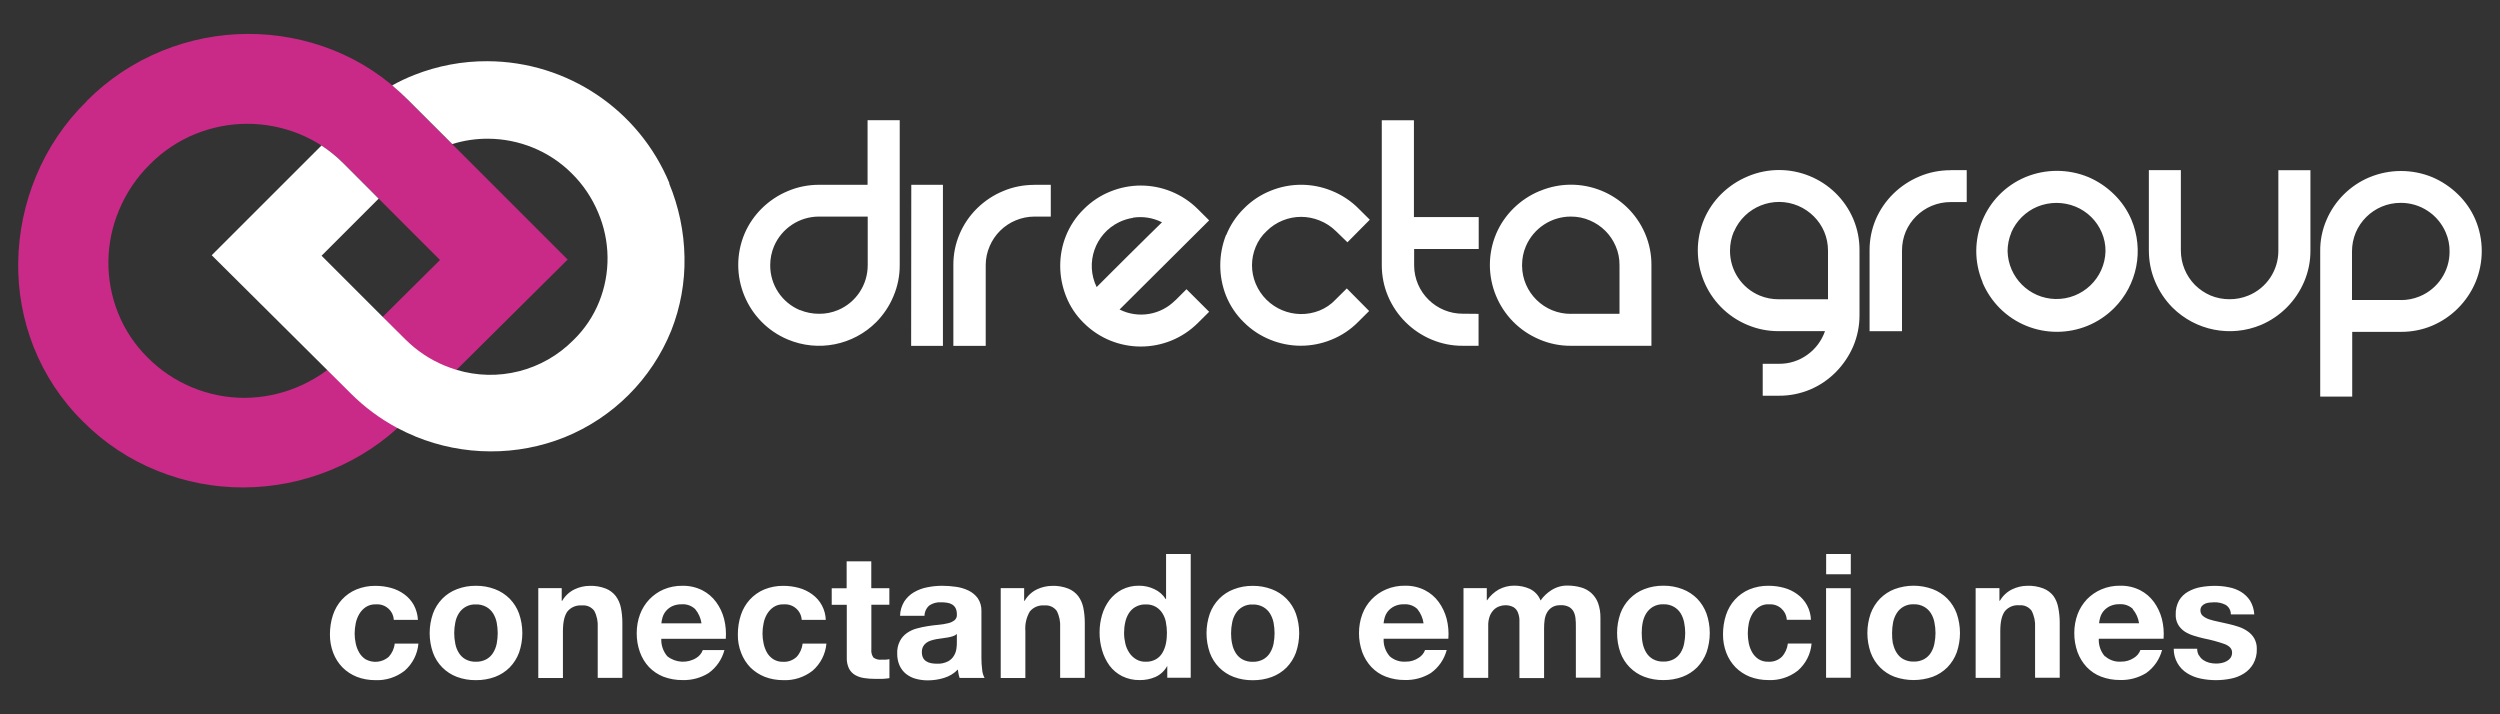
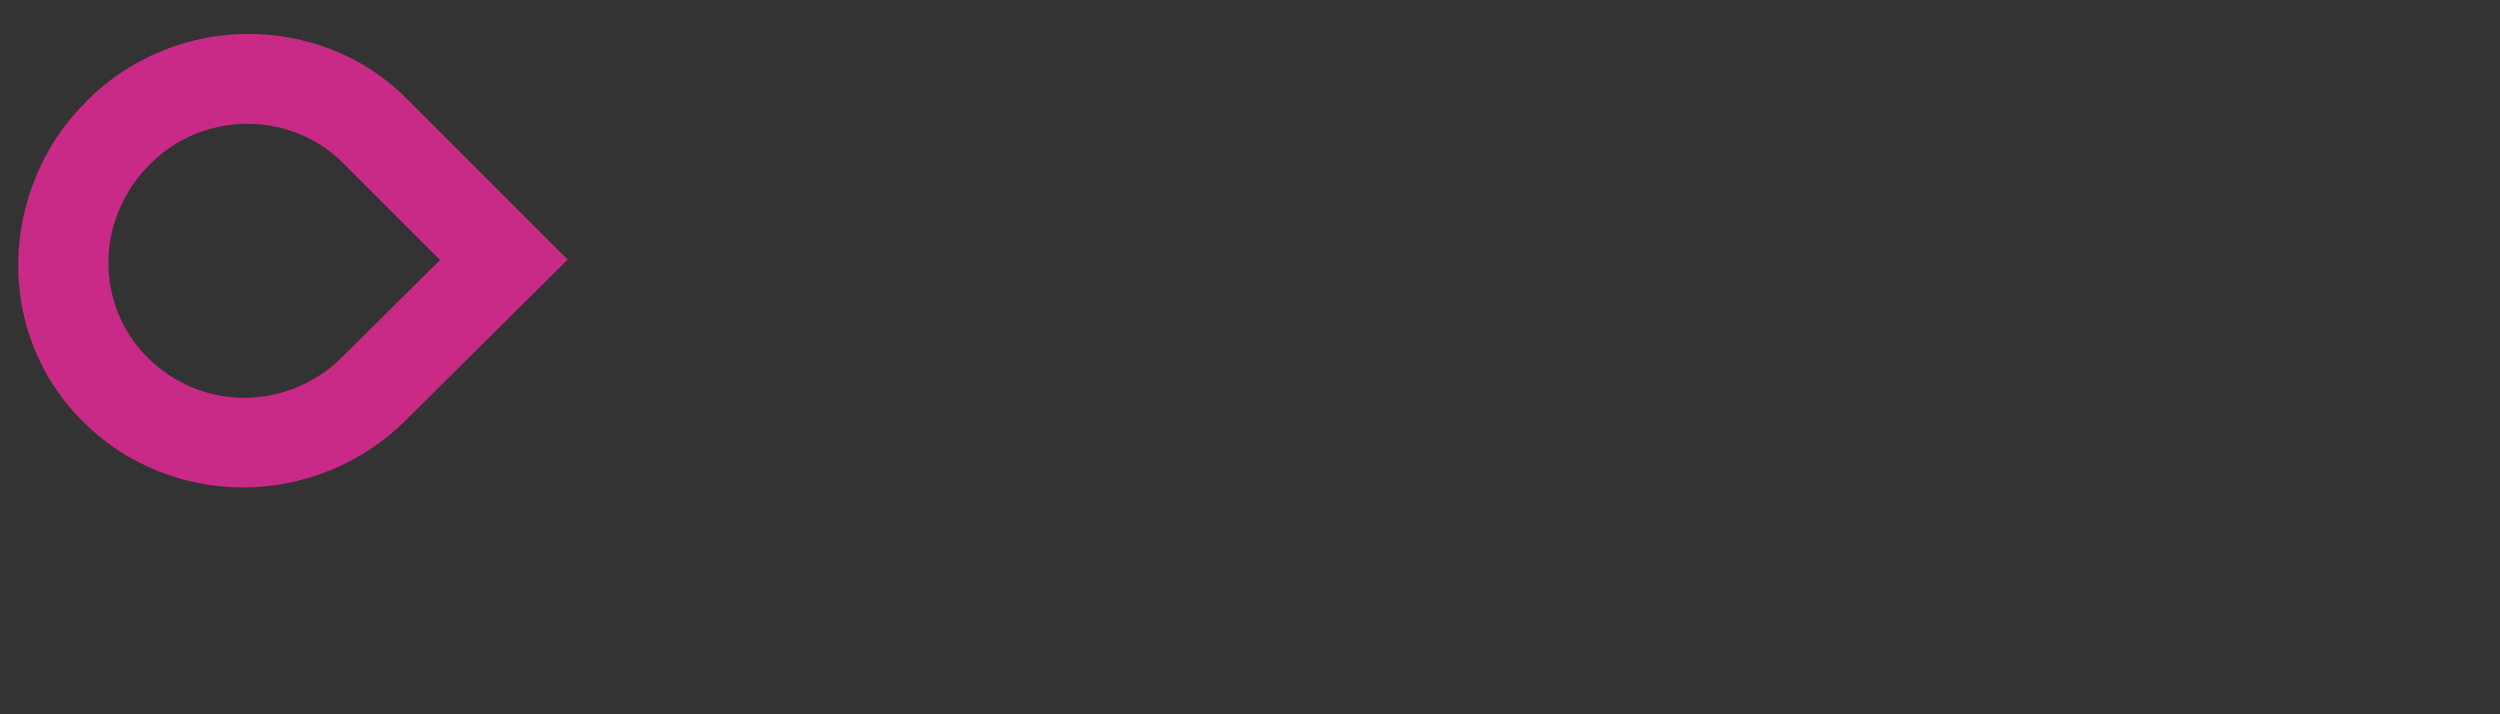
<svg xmlns="http://www.w3.org/2000/svg" id="Capa_1" data-name="Capa 1" viewBox="0 0 350 100">
  <rect x="0" y="0" width="350" height="100" fill="#333333" stroke="none" />
  <defs>
    <style>      .cls-1 {        fill: #fff;      }      .cls-2 {        fill: #ca2a87;      }    </style>
  </defs>
  <g>
    <path class="cls-2" d="M61.6,36.4l-13.51-13.52c-1.78-1.81-3.92-3.22-6.28-4.16-2.29-.92-4.74-1.39-7.21-1.39-2.49,0-4.96.5-7.27,1.43-2.37.97-4.53,2.41-6.33,4.23-1.85,1.82-3.31,3.98-4.31,6.37-1.96,4.6-2.02,9.8-.17,14.44.94,2.36,2.36,4.49,4.16,6.27,3.6,3.61,8.49,5.64,13.59,5.63,2.5-.02,4.98-.52,7.29-1.48,2.4-.99,4.57-2.44,6.4-4.28l13.65-13.55ZM12.13,14.15c3.01-3.04,6.61-5.43,10.58-7.04,7.65-3.11,16.21-3.15,23.89-.11,3.94,1.56,7.5,3.92,10.47,6.94l22.4,22.4-22.66,22.49c-3.01,3.02-6.61,5.4-10.57,7-3.84,1.57-7.95,2.39-12.1,2.41-4.13.02-8.23-.77-12.06-2.31-3.91-1.56-7.46-3.9-10.43-6.89-3.02-2.96-5.38-6.53-6.94-10.46-1.5-3.8-2.23-7.86-2.16-11.94.07-4.12.92-8.19,2.51-12,1.63-3.93,4.04-7.5,7.08-10.47" />
-     <path class="cls-1" d="M93.73,25.68c-4.26-10.32-14.31-17.07-25.48-17.11-3.51-.02-7,.64-10.27,1.93-1.06.42-2.08.9-3.07,1.46.75.63,1.47,1.29,2.18,1.99l6.23,6.22c1.62-.51,3.32-.76,5.02-.75,2.14.01,4.25.43,6.23,1.23,2.05.83,3.91,2.06,5.47,3.62,1.59,1.56,2.84,3.43,3.7,5.48,1.7,3.98,1.76,8.47.15,12.48-.81,2.02-2.04,3.86-3.61,5.38-4.27,4.32-10.58,5.93-16.39,4.16-.53-.16-1.06-.35-1.6-.57-2.08-.85-3.96-2.11-5.55-3.7l-3.18-3.16-8.54-8.54,7.99-7.99-4.94-4.95c-.93-.93-1.96-1.77-3.06-2.49l-15.37,15.36,16.15,16.05,3.34,3.32c1.91,1.91,4.09,3.52,6.47,4.8.85.45,1.73.86,2.62,1.23,3.31,1.35,6.85,2.05,10.42,2.06,3.56.02,7.09-.65,10.39-1.97,6.81-2.75,12.2-8.15,14.95-14.95,1.29-3.27,1.92-6.76,1.85-10.28-.06-3.55-.8-7.06-2.16-10.34" />
-     <path class="cls-1" d="M121.46,16.84v9.03h-6.78c-1.51,0-3,.29-4.38.88-1.35.56-2.58,1.38-3.62,2.4-1.04,1.02-1.87,2.23-2.44,3.56-2.42,5.76.29,12.4,6.05,14.82,4.24,1.78,9.14.82,12.39-2.44,1.02-1.04,1.84-2.26,2.4-3.61.59-1.38.89-2.87.88-4.37v-20.28h-4.49ZM111.99,43.42c-2.54-1.06-4.18-3.55-4.16-6.3,0-.91.18-1.8.53-2.64,1.08-2.53,3.57-4.17,6.32-4.16h6.8v6.79c.01,2.75-1.63,5.24-4.16,6.3-.84.35-1.74.53-2.64.52-.92,0-1.83-.17-2.67-.52M127.56,48.42h4.45v-22.55h-4.43l-.02,22.55ZM144.8,25.88c-1.51,0-3,.29-4.38.88-1.35.56-2.58,1.38-3.62,2.4-1.04,1.02-1.87,2.23-2.44,3.56-.6,1.39-.9,2.89-.89,4.4v11.3h4.53v-11.31c0-.91.19-1.8.55-2.64.7-1.64,2.01-2.94,3.65-3.62.84-.35,1.73-.53,2.64-.53h2.27v-4.45h-2.29ZM164.55,42.03c-2.04,2.08-5.2,2.61-7.81,1.3l12.54-12.48-1.56-1.55c-1.07-1.08-2.35-1.92-3.75-2.49-2.73-1.11-5.78-1.11-8.51,0-1.41.56-2.68,1.41-3.75,2.49-1.07,1.05-1.91,2.31-2.47,3.7-.54,1.34-.81,2.77-.81,4.22,0,1.45.28,2.89.81,4.24.55,1.41,1.39,2.68,2.47,3.74,4.42,4.42,11.59,4.42,16.01,0,0,0,0,0,0,0h0l1.56-1.55-3.17-3.16-1.55,1.55ZM158.63,30.47c1.39-.21,2.8.02,4.05.65l-2.01,1.97c-.86.84-1.75,1.72-2.67,2.64l-2.62,2.61-1.85,1.85c-1.64-3.38-.23-7.45,3.15-9.09,0,0,0,0,0,0,.61-.29,1.26-.5,1.93-.6M171.64,32.91c-1.07,2.73-1.07,5.76,0,8.48.56,1.39,1.4,2.65,2.47,3.7,1.07,1.08,2.35,1.92,3.75,2.48,2.73,1.11,5.78,1.11,8.51,0,1.41-.56,2.69-1.41,3.75-2.48l1.56-1.55-3.13-3.16-1.59,1.58c-.62.66-1.38,1.17-2.21,1.51-3.51,1.41-7.51-.27-8.96-3.77-.68-1.64-.68-3.48,0-5.12.34-.84.86-1.6,1.53-2.22.65-.65,1.42-1.16,2.27-1.5,1.65-.67,3.49-.66,5.13,0,.87.34,1.65.85,2.31,1.5l1.61,1.56,3.13-3.16-1.56-1.55c-1.08-1.09-2.37-1.94-3.8-2.51-2.73-1.11-5.78-1.11-8.51,0-1.41.56-2.69,1.41-3.75,2.49-1.07,1.05-1.91,2.31-2.47,3.7M204.83,43.92c-3.75.03-6.82-2.98-6.85-6.73,0-.03,0-.06,0-.09v-2.24h9.04v-4.47h-9.07v-13.55h-4.5v20.27c0,1.5.29,2.99.88,4.37,1.16,2.73,3.34,4.9,6.07,6.05,1.39.59,2.88.89,4.38.88h2.22v-4.47l-2.18-.02ZM215.53,26.75c-1.35.56-2.58,1.38-3.62,2.4-1.04,1.02-1.87,2.23-2.44,3.56-2.42,5.75.28,12.38,6.03,14.8.01,0,.03.01.04.02,1.39.59,2.88.89,4.38.88h11.28v-11.3c.01-1.51-.29-3-.88-4.39-2.44-5.72-9.04-8.39-14.77-5.97M219.94,43.94c-3.75.03-6.82-2.98-6.85-6.73,0-.03,0-.06,0-.09,0-.91.17-1.8.53-2.64,1.08-2.53,3.57-4.17,6.32-4.16.91,0,1.81.18,2.64.54,1.63.69,2.93,1.98,3.62,3.61.36.83.54,1.73.53,2.64v6.82h-6.79Z" />
-     <path class="cls-1" d="M244.65,24.71c-1.35.57-2.58,1.38-3.63,2.41-1.04,1.02-1.87,2.23-2.44,3.56-2.42,5.75.28,12.38,6.04,14.8.01,0,.02,0,.03.01,1.39.59,2.88.88,4.38.87h6.47c-.46,1.32-1.31,2.47-2.45,3.29-1.16.85-2.57,1.3-4,1.28h-2.27v4.47h2.27c1.51.01,3.01-.29,4.4-.88,1.34-.57,2.55-1.4,3.58-2.44,1.02-1.04,1.84-2.25,2.42-3.59.59-1.39.89-2.89.88-4.4v-9.04c.01-1.51-.28-3-.87-4.39-2.44-5.71-9.04-8.38-14.77-5.97M242.75,32.44c1.49-3.49,5.54-5.11,9.03-3.61,1.62.7,2.92,1.99,3.61,3.61.35.83.53,1.73.53,2.64v6.82h-6.89c-.92,0-1.83-.17-2.67-.52-2.54-1.06-4.18-3.55-4.16-6.3,0-.91.18-1.8.53-2.64M273.08,23.83c-1.51,0-3,.29-4.38.88-1.35.57-2.58,1.38-3.63,2.41-1.04,1.02-1.87,2.23-2.45,3.56-.59,1.39-.89,2.88-.88,4.39v11.3h4.54v-11.3c0-.9.17-1.8.52-2.64.7-1.63,2-2.92,3.63-3.61.84-.35,1.74-.53,2.64-.53h2.27v-4.47h-2.27ZM277.54,39.52c.57,1.35,1.39,2.58,2.42,3.62,4.42,4.42,11.59,4.42,16.01,0,3.25-3.25,4.21-8.14,2.43-12.38-.57-1.34-1.4-2.55-2.44-3.56-1.04-1.02-2.26-1.84-3.6-2.41-2.81-1.16-5.97-1.16-8.78,0-5.72,2.39-8.42,8.97-6.03,14.69,0,.02.01.03.02.05M281.58,32.54c.35-.8.85-1.53,1.47-2.15.63-.62,1.37-1.12,2.19-1.46,1.71-.7,3.63-.7,5.34,0,1.65.68,2.96,1.97,3.66,3.61.36.83.54,1.73.53,2.64-.1,3.79-3.25,6.77-7.03,6.68-3.65-.09-6.58-3.03-6.68-6.68h0c0-.9.18-1.8.53-2.63M318.97,23.84v11.23c.02,2.76-1.63,5.25-4.18,6.3-.85.35-1.75.53-2.67.52-.91,0-1.8-.17-2.64-.52-.81-.35-1.54-.84-2.17-1.46-1.28-1.29-1.99-3.03-1.99-4.85v-11.24h-4.48v11.24c0,1.5.29,2.99.88,4.37.57,1.35,1.39,2.58,2.42,3.62,3.26,3.25,8.15,4.21,12.4,2.44,2.72-1.16,4.88-3.33,6.04-6.05.59-1.38.89-2.87.88-4.37v-11.24h-4.49ZM331.72,24.82c-2.7,1.13-4.86,3.28-6.01,5.97-.6,1.39-.9,2.88-.88,4.39v20.34h4.48v-9.06h6.8c1.51.01,3.02-.28,4.41-.87,2.72-1.16,4.88-3.33,6.04-6.05,1.18-2.81,1.18-5.98,0-8.78-.57-1.34-1.41-2.55-2.45-3.56-1.04-1.01-2.25-1.82-3.58-2.39-2.81-1.16-5.97-1.16-8.78,0M336.14,42h-6.86v-6.82c0-.91.18-1.8.53-2.64.7-1.63,2-2.92,3.63-3.61.83-.35,1.73-.53,2.64-.53,2.76-.02,5.25,1.62,6.33,4.16.36.83.54,1.73.53,2.64.02,2.75-1.64,5.24-4.18,6.29-.85.35-1.75.53-2.67.52" />
  </g>
-   <path class="cls-1" d="M52.6,84.61c-.49-.02-.97.11-1.39.38-.37.25-.68.58-.91.97-.24.41-.41.85-.5,1.31-.1.47-.14.94-.15,1.42,0,.46.05.93.15,1.38.09.45.25.88.48,1.28.22.38.52.7.88.94,1.05.59,2.35.46,3.26-.33.47-.51.77-1.17.84-1.86h3.32c-.13,1.47-.82,2.84-1.94,3.81-1.17.91-2.63,1.38-4.12,1.31-.88,0-1.76-.15-2.58-.47-.75-.3-1.43-.75-2-1.32-.56-.58-1-1.27-1.29-2.03-.31-.82-.47-1.7-.46-2.58,0-.92.13-1.83.42-2.71.26-.8.69-1.54,1.25-2.16.56-.61,1.25-1.1,2.02-1.42.86-.35,1.79-.53,2.72-.51.73,0,1.45.1,2.15.29.66.18,1.29.48,1.85.89.54.39.99.9,1.32,1.48.35.65.55,1.36.59,2.1h-3.38c-.07-1.27-1.16-2.24-2.44-2.17-.03,0-.07,0-.1,0ZM60.61,85.91c.28-.78.73-1.49,1.31-2.09.58-.59,1.27-1.04,2.04-1.33.85-.33,1.75-.49,2.66-.48.92-.01,1.83.15,2.69.48.77.29,1.47.75,2.05,1.33.58.6,1.03,1.31,1.31,2.09.61,1.76.61,3.68,0,5.45-.29.78-.73,1.48-1.31,2.08-.58.58-1.28,1.03-2.05,1.32-.86.32-1.77.47-2.69.46-.91.01-1.81-.14-2.66-.46-.77-.29-1.46-.74-2.04-1.32-.58-.59-1.03-1.3-1.31-2.08-.61-1.76-.61-3.68,0-5.45ZM63.74,90.11c.08.45.25.89.49,1.28.23.38.55.69.94.91.44.24.95.36,1.45.34.51.02,1.02-.1,1.47-.34.39-.22.72-.53.95-.91.24-.39.41-.83.5-1.28.09-.48.14-.98.14-1.47,0-.5-.05-.99-.14-1.48-.09-.45-.26-.89-.5-1.28-.24-.38-.56-.69-.95-.91-.45-.25-.96-.37-1.47-.35-.97-.05-1.88.44-2.39,1.26-.24.39-.41.83-.49,1.28-.1.49-.15.98-.15,1.48,0,.49.05.99.15,1.47h0ZM78.64,82.35v1.76h.07c.4-.69.99-1.24,1.7-1.59.67-.32,1.39-.5,2.13-.5.77-.03,1.55.1,2.27.38.55.22,1.03.58,1.39,1.04.36.48.6,1.04.72,1.62.14.7.21,1.41.21,2.12v7.72h-3.45v-7.06c.05-.8-.11-1.61-.48-2.32-.4-.54-1.05-.83-1.72-.76-.78-.07-1.54.24-2.04.84-.42.59-.63,1.48-.63,2.75v6.57h-3.45v-12.58h3.28ZM93.44,91.89c1.16.91,2.77,1,4.03.23.42-.25.75-.64.92-1.11h3.03c-.34,1.3-1.13,2.45-2.23,3.23-1.09.67-2.36,1.01-3.64.97-.91.01-1.82-.15-2.67-.47-.76-.3-1.45-.76-2.02-1.35-.56-.6-.99-1.31-1.27-2.09-.31-.86-.46-1.76-.45-2.67,0-.89.15-1.78.46-2.62.29-.78.74-1.5,1.31-2.1.57-.59,1.25-1.07,2-1.39.83-.35,1.71-.52,2.61-.51.97-.02,1.92.19,2.79.62.77.39,1.44.96,1.95,1.66.52.71.89,1.5,1.11,2.35.23.91.31,1.85.24,2.79h-9.03c-.04.9.27,1.78.85,2.46h0ZM97.33,85.28c-.5-.48-1.19-.73-1.88-.68-.47-.01-.94.08-1.37.28-.34.17-.63.4-.87.69-.21.26-.37.56-.46.88-.08.27-.13.54-.16.82h5.62c-.1-.73-.41-1.42-.88-1.99h0ZM109.68,84.61c-.49-.02-.97.11-1.38.38-.37.25-.68.58-.91.97-.24.41-.41.85-.49,1.31-.1.47-.15.94-.15,1.42,0,.46.05.93.15,1.38.09.45.25.88.47,1.28.22.38.52.7.89.94.41.25.88.38,1.36.36.7.05,1.4-.21,1.91-.69.47-.51.76-1.17.84-1.86h3.33c-.13,1.48-.83,2.84-1.95,3.81-1.17.91-2.63,1.38-4.12,1.31-.88,0-1.76-.15-2.58-.47-.75-.3-1.44-.75-2.01-1.32-.56-.58-.99-1.27-1.28-2.03-.32-.82-.48-1.7-.46-2.58,0-.92.13-1.83.42-2.71.26-.8.69-1.54,1.25-2.16.56-.61,1.25-1.1,2.01-1.42.86-.35,1.79-.53,2.72-.51.73,0,1.45.1,2.15.29.66.18,1.29.48,1.85.89,1.16.83,1.86,2.15,1.91,3.58h-3.37c-.08-1.27-1.17-2.24-2.45-2.17-.03,0-.07,0-.1,0h.01ZM124.51,82.35v2.31h-2.52v6.22c-.05.41.05.83.29,1.18.34.24.76.35,1.18.29h.55c.18,0,.35-.04.51-.07v2.66c-.32.05-.65.09-.97.1h-1.04c-.51,0-1.02-.03-1.52-.11-.44-.06-.87-.2-1.26-.42-.37-.21-.66-.52-.86-.89-.23-.48-.34-1-.32-1.53v-7.42h-2.11v-2.31h2.09v-3.77h3.45v3.76h2.53ZM126.01,86.21c.01-.71.22-1.4.59-2.01.35-.53.81-.97,1.36-1.29.58-.33,1.2-.57,1.86-.69.68-.14,1.38-.21,2.08-.21.64,0,1.28.05,1.92.14.61.08,1.21.26,1.76.52.52.25.97.62,1.31,1.08.36.54.54,1.18.51,1.83v6.53c0,.54.03,1.08.1,1.62.03.41.14.81.34,1.18h-3.49c-.07-.19-.12-.39-.16-.59-.04-.19-.07-.39-.09-.59-.53.56-1.2.96-1.94,1.18-.74.23-1.51.34-2.28.34-.56,0-1.13-.07-1.67-.22-.5-.13-.96-.37-1.36-.68-.39-.31-.7-.72-.91-1.18-.23-.53-.34-1.1-.33-1.67-.03-.61.1-1.22.38-1.76.23-.44.56-.82.97-1.11.42-.29.88-.51,1.37-.64.51-.14,1.02-.25,1.54-.33.52-.08,1.03-.15,1.53-.19.45-.04.9-.11,1.33-.22.34-.07.65-.22.92-.43.23-.2.35-.51.31-.81.01-.3-.05-.61-.18-.88-.12-.21-.28-.39-.49-.51-.22-.13-.46-.21-.71-.24-.28-.04-.57-.07-.86-.06-.57-.03-1.13.12-1.61.44-.42.36-.67.89-.68,1.45h-3.43ZM133.97,88.75c-.15.14-.34.25-.54.31-.23.08-.47.14-.71.18-.25.05-.51.09-.79.12s-.55.07-.83.12-.51.12-.76.19c-.24.07-.46.19-.66.33-.19.14-.34.32-.45.52-.12.25-.18.52-.17.8,0,.27.05.54.17.78.1.2.26.37.46.49.21.13.44.22.68.26.26.05.53.07.8.07.55.03,1.09-.09,1.58-.34.34-.19.63-.47.82-.81.17-.29.29-.62.33-.96.04-.26.06-.52.06-.78v-1.29ZM143.38,82.35v1.76h.07c.4-.69.99-1.24,1.7-1.59.67-.32,1.39-.49,2.13-.5.77-.03,1.55.1,2.27.38.55.22,1.03.58,1.39,1.04.36.48.6,1.04.72,1.62.14.7.21,1.41.21,2.12v7.72h-3.45v-7.06c.05-.8-.11-1.61-.48-2.32-.4-.54-1.05-.83-1.72-.76-.78-.07-1.54.24-2.04.84-.49.83-.71,1.79-.63,2.75v6.57h-3.45v-12.58h3.28ZM163.38,93.29c-.36.64-.92,1.16-1.59,1.47-.7.31-1.45.46-2.22.45-.86.02-1.71-.17-2.48-.55-.69-.35-1.3-.86-1.76-1.48-.47-.65-.82-1.38-1.04-2.15-.24-.82-.36-1.67-.35-2.52,0-.82.12-1.64.35-2.43.22-.75.57-1.45,1.04-2.08.47-.6,1.06-1.1,1.73-1.45.75-.38,1.59-.57,2.43-.55.73,0,1.46.16,2.12.48.65.3,1.21.78,1.59,1.39h.05v-6.31h3.45v17.32h-3.28v-1.61h-.05ZM163.23,87.1c-.09-.45-.26-.88-.5-1.26-.23-.36-.54-.66-.91-.88-.43-.24-.91-.36-1.41-.34-.5-.02-.99.1-1.43.34-.38.21-.7.52-.94.89-.24.39-.42.82-.51,1.28-.11.49-.16.99-.16,1.49,0,.49.06.98.17,1.45.1.46.29.9.55,1.3.24.37.57.69.95.92.41.25.89.37,1.37.35.49.02.99-.1,1.42-.34.38-.22.69-.53.91-.91.23-.4.4-.84.49-1.3.1-.49.14-1,.14-1.5,0-.5-.05-1-.15-1.49h0ZM169.37,85.92c.28-.78.73-1.49,1.31-2.09.58-.59,1.27-1.04,2.04-1.33.85-.33,1.75-.49,2.66-.48.92-.01,1.83.15,2.69.48.77.29,1.47.75,2.05,1.33.58.6,1.03,1.31,1.31,2.09.61,1.76.61,3.68,0,5.45-.29.78-.73,1.48-1.31,2.08-.58.58-1.28,1.03-2.05,1.32-.86.32-1.77.47-2.69.46-.91.01-1.81-.14-2.66-.46-.77-.29-1.46-.74-2.04-1.32-.58-.59-1.03-1.3-1.31-2.08-.61-1.76-.61-3.68,0-5.45ZM172.5,90.12c.08.45.25.89.49,1.28.23.38.55.69.94.91.44.24.95.36,1.45.34.51.02,1.02-.1,1.47-.34.39-.22.72-.53.95-.91.24-.39.41-.83.5-1.28.09-.48.14-.98.14-1.47,0-.5-.05-.99-.14-1.48-.09-.45-.26-.89-.5-1.28-.24-.38-.56-.69-.95-.91-.45-.25-.96-.37-1.47-.35-.97-.05-1.88.44-2.39,1.26-.24.39-.41.83-.49,1.28-.1.49-.15.98-.15,1.48,0,.49.04.98.14,1.46h0ZM194.56,91.88c.61.54,1.42.81,2.23.75.64.02,1.27-.17,1.8-.52.42-.25.75-.64.92-1.11h3.03c-.34,1.3-1.13,2.45-2.23,3.23-1.09.67-2.36,1.01-3.64.97-.91.01-1.81-.15-2.66-.47-.76-.29-1.45-.75-2.02-1.35-.56-.6-.99-1.31-1.28-2.09-.3-.86-.46-1.76-.45-2.67,0-.89.15-1.78.46-2.62.58-1.58,1.8-2.84,3.35-3.49.82-.35,1.71-.52,2.61-.51.97-.02,1.93.19,2.79.62.77.39,1.44.96,1.95,1.66.51.71.89,1.51,1.11,2.35.23.91.31,1.85.24,2.79h-9.06c-.05.9.26,1.78.85,2.46h0ZM198.45,85.28c-.5-.48-1.19-.73-1.88-.68-.47-.02-.94.08-1.37.28-.34.17-.64.4-.88.69-.21.26-.37.56-.46.88-.08.27-.13.54-.16.82h5.6c-.1-.73-.4-1.42-.86-1.99h0ZM208.15,82.34v1.7h.04c.42-.62.98-1.13,1.63-1.51.68-.36,1.43-.55,2.2-.54.75,0,1.49.15,2.17.46.68.33,1.22.91,1.49,1.62.4-.58.92-1.07,1.52-1.45.68-.43,1.47-.66,2.27-.64.62,0,1.24.08,1.84.25.54.14,1.04.41,1.46.78.42.38.75.86.95,1.39.24.67.35,1.37.34,2.08v8.39h-3.44v-7.1c0-.42,0-.81-.05-1.18-.03-.34-.12-.67-.27-.97-.15-.27-.37-.5-.64-.65-.36-.18-.77-.27-1.18-.24-.41-.02-.82.07-1.18.28-.29.18-.54.43-.71.73-.18.32-.29.66-.34,1.02-.06.39-.08.78-.08,1.18v6.99h-3.45v-8.16c-.01-.34-.08-.68-.21-1.01-.11-.3-.32-.56-.59-.74-.38-.21-.81-.31-1.25-.28-.22,0-.43.04-.64.11-.29.08-.55.22-.78.41-.27.24-.49.54-.64.88-.19.47-.28.98-.26,1.49v7.27h-3.46v-12.56h3.26ZM226.85,85.9c.57-1.57,1.79-2.82,3.35-3.42.85-.33,1.76-.49,2.67-.48.92-.01,1.83.15,2.68.48.77.29,1.47.75,2.05,1.33.58.6,1.02,1.31,1.31,2.09.61,1.76.61,3.68,0,5.45-.29.78-.74,1.48-1.31,2.08-.58.58-1.28,1.03-2.05,1.32-.86.32-1.77.47-2.68.46-.91.01-1.82-.14-2.67-.46-1.56-.59-2.78-1.83-3.35-3.4-.61-1.76-.61-3.68,0-5.45ZM229.98,90.09c.09.45.26.89.5,1.28.23.38.55.69.94.91.44.24.95.36,1.45.34.51.02,1.02-.1,1.47-.34.39-.22.71-.53.95-.91.24-.39.41-.83.49-1.28.1-.48.15-.98.15-1.47,0-.5-.05-.99-.15-1.48-.09-.45-.25-.89-.49-1.28-.24-.38-.56-.69-.95-.91-.45-.25-.96-.37-1.47-.35-.51-.02-1.01.1-1.45.35-.38.22-.7.54-.94.91-.24.39-.41.83-.5,1.28-.1.49-.14.98-.14,1.48,0,.5.04.99.14,1.48h0ZM247.62,84.6c-.49-.02-.97.11-1.38.38-.37.25-.68.58-.91.97-.24.41-.41.85-.5,1.31-.09.47-.14.94-.14,1.42,0,.46.05.93.14,1.38.09.45.25.88.48,1.28.22.38.52.7.88.94.41.25.88.38,1.36.36.71.05,1.4-.2,1.91-.69.47-.51.76-1.17.84-1.86h3.32c-.12,1.48-.82,2.84-1.94,3.81-1.17.91-2.63,1.38-4.12,1.31-.88,0-1.76-.15-2.59-.47-.75-.3-1.43-.75-2-1.32-.56-.58-1-1.27-1.29-2.03-.31-.82-.47-1.7-.46-2.58,0-.92.13-1.83.42-2.71.26-.8.69-1.54,1.25-2.16.56-.61,1.25-1.1,2.01-1.42.86-.35,1.79-.53,2.72-.51.73,0,1.45.1,2.15.29.66.18,1.29.48,1.85.89,1.16.83,1.86,2.15,1.91,3.58h-3.38c-.08-1.27-1.17-2.24-2.44-2.16-.04,0-.08,0-.13.01h.04ZM255.66,80.4v-2.84h3.45v2.84h-3.45ZM259.1,82.34v12.54h-3.45v-12.53h3.45ZM261.89,85.9c.29-.78.73-1.49,1.31-2.09.58-.58,1.27-1.04,2.03-1.33,1.73-.64,3.62-.64,5.35,0,.77.29,1.47.75,2.05,1.33.58.6,1.03,1.31,1.31,2.09.61,1.76.61,3.68,0,5.45-.29.78-.73,1.48-1.31,2.08-.58.58-1.28,1.03-2.05,1.32-1.73.61-3.62.61-5.35,0-.76-.29-1.46-.74-2.03-1.32-.58-.59-1.02-1.3-1.31-2.08-.61-1.76-.61-3.68,0-5.45ZM265.02,90.09c.09.45.26.89.5,1.28.23.38.55.69.94.91.45.24.95.36,1.46.34.51.02,1.01-.1,1.46-.34.39-.22.72-.53.95-.91.24-.39.41-.83.49-1.28.1-.48.15-.98.15-1.47,0-.5-.05-.99-.15-1.48-.08-.45-.25-.89-.49-1.28-.24-.38-.56-.69-.95-.91-.45-.25-.95-.37-1.46-.35-.97-.05-1.89.44-2.39,1.26-.24.39-.41.83-.5,1.28-.09.49-.14.98-.14,1.48-.01.5.03.99.11,1.48h.03ZM279.92,82.34v1.76h.07c.4-.69.99-1.24,1.7-1.59.67-.32,1.39-.5,2.13-.5.77-.03,1.55.1,2.27.38.55.22,1.03.58,1.39,1.04.34.48.56,1.03.67,1.61.14.7.21,1.41.21,2.12v7.72h-3.45v-7.06c.05-.8-.12-1.61-.49-2.32-.4-.54-1.05-.83-1.72-.76-.77-.08-1.54.24-2.03.84-.42.59-.63,1.48-.63,2.75v6.57h-3.45v-12.56h3.32ZM294.72,91.88c.61.54,1.42.81,2.23.75.64.01,1.26-.17,1.79-.52.42-.25.75-.64.92-1.11h3.03c-.34,1.3-1.13,2.45-2.23,3.23-1.1.67-2.36,1.01-3.65.97-.91.01-1.81-.15-2.66-.47-.76-.29-1.45-.75-2.02-1.35-.56-.6-.99-1.31-1.28-2.09-.3-.86-.46-1.76-.45-2.67,0-.89.15-1.78.46-2.62.29-.78.74-1.49,1.31-2.1.58-.59,1.27-1.07,2.03-1.39.82-.35,1.71-.52,2.61-.51.97-.02,1.93.19,2.79.62.77.39,1.44.96,1.95,1.66.51.71.89,1.51,1.11,2.35.23.91.31,1.85.24,2.79h-9.07c-.05.9.26,1.79.85,2.47h.03ZM298.62,85.27c-.5-.48-1.19-.73-1.88-.68-.47-.02-.94.08-1.37.28-.34.17-.64.4-.88.69-.21.26-.37.56-.46.88-.08.27-.13.54-.16.82h5.6c-.11-.73-.41-1.42-.89-1.98h.03ZM307.86,91.74c.14.26.34.49.59.66.25.17.54.3.84.38.32.08.65.12.98.12.26,0,.51-.03.76-.08.26-.05.5-.14.73-.27.2-.11.37-.26.51-.44.15-.23.23-.49.22-.76,0-.52-.35-.91-1.04-1.18-.94-.33-1.9-.59-2.87-.78-.51-.11-.99-.25-1.47-.4-.45-.14-.88-.33-1.28-.59-.36-.25-.67-.57-.89-.95-.24-.43-.36-.91-.34-1.4-.03-.69.14-1.38.47-1.99.31-.51.74-.93,1.25-1.22.55-.31,1.14-.53,1.76-.64.66-.12,1.32-.18,1.99-.18.66,0,1.33.06,1.98.2.61.11,1.18.33,1.71.65.5.31.93.73,1.25,1.22.35.58.55,1.25.59,1.93h-3.28c.01-.55-.27-1.07-.75-1.35-.5-.25-1.05-.37-1.6-.35-.21,0-.42.02-.63.04-.21.02-.42.07-.62.15-.18.08-.34.2-.47.35-.14.18-.2.4-.19.62,0,.29.12.56.34.75.26.21.56.37.89.48.41.13.83.24,1.25.32l1.43.32c.5.11.99.25,1.47.41.45.15.88.37,1.27.65.37.26.68.6.9.99.24.45.36.96.34,1.47.03.72-.15,1.44-.5,2.07-.32.55-.76,1.01-1.3,1.35-.56.35-1.18.6-1.83.72-.69.14-1.39.21-2.1.21-.72,0-1.43-.07-2.13-.22-.66-.13-1.29-.38-1.86-.73-1.2-.73-1.92-2.04-1.91-3.45h3.28c0,.33.08.65.24.94l.03-.04Z" />
</svg>